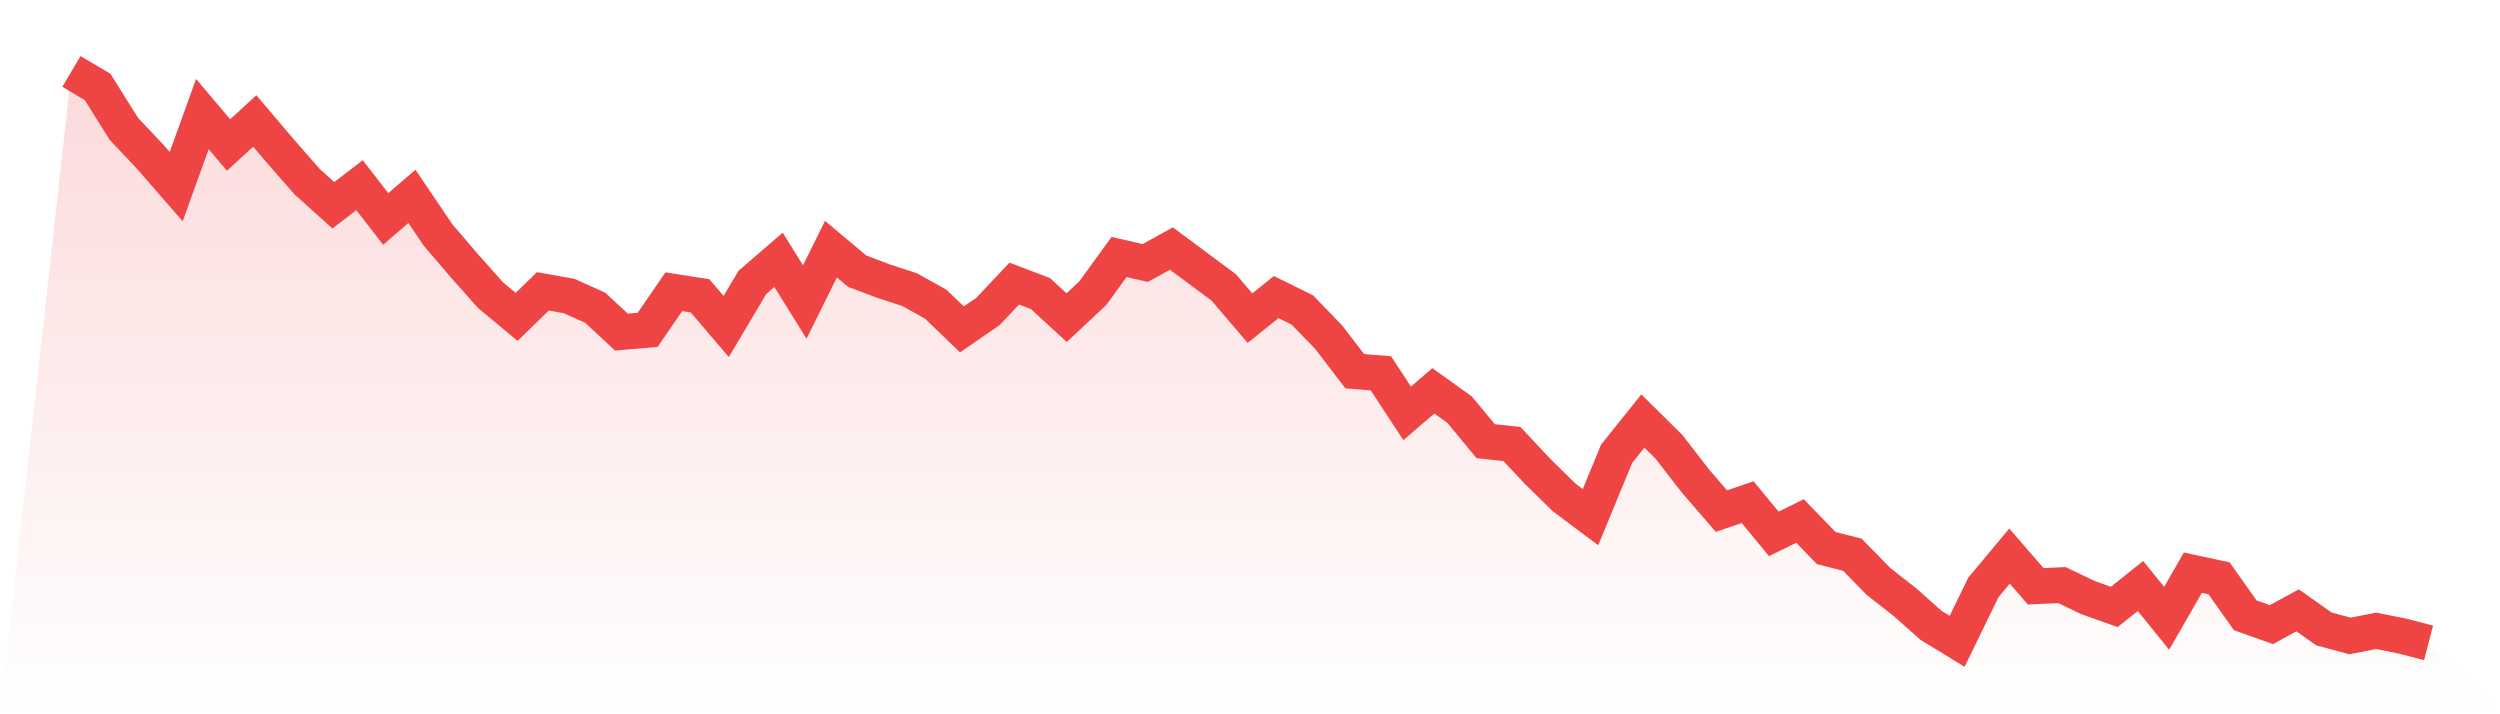
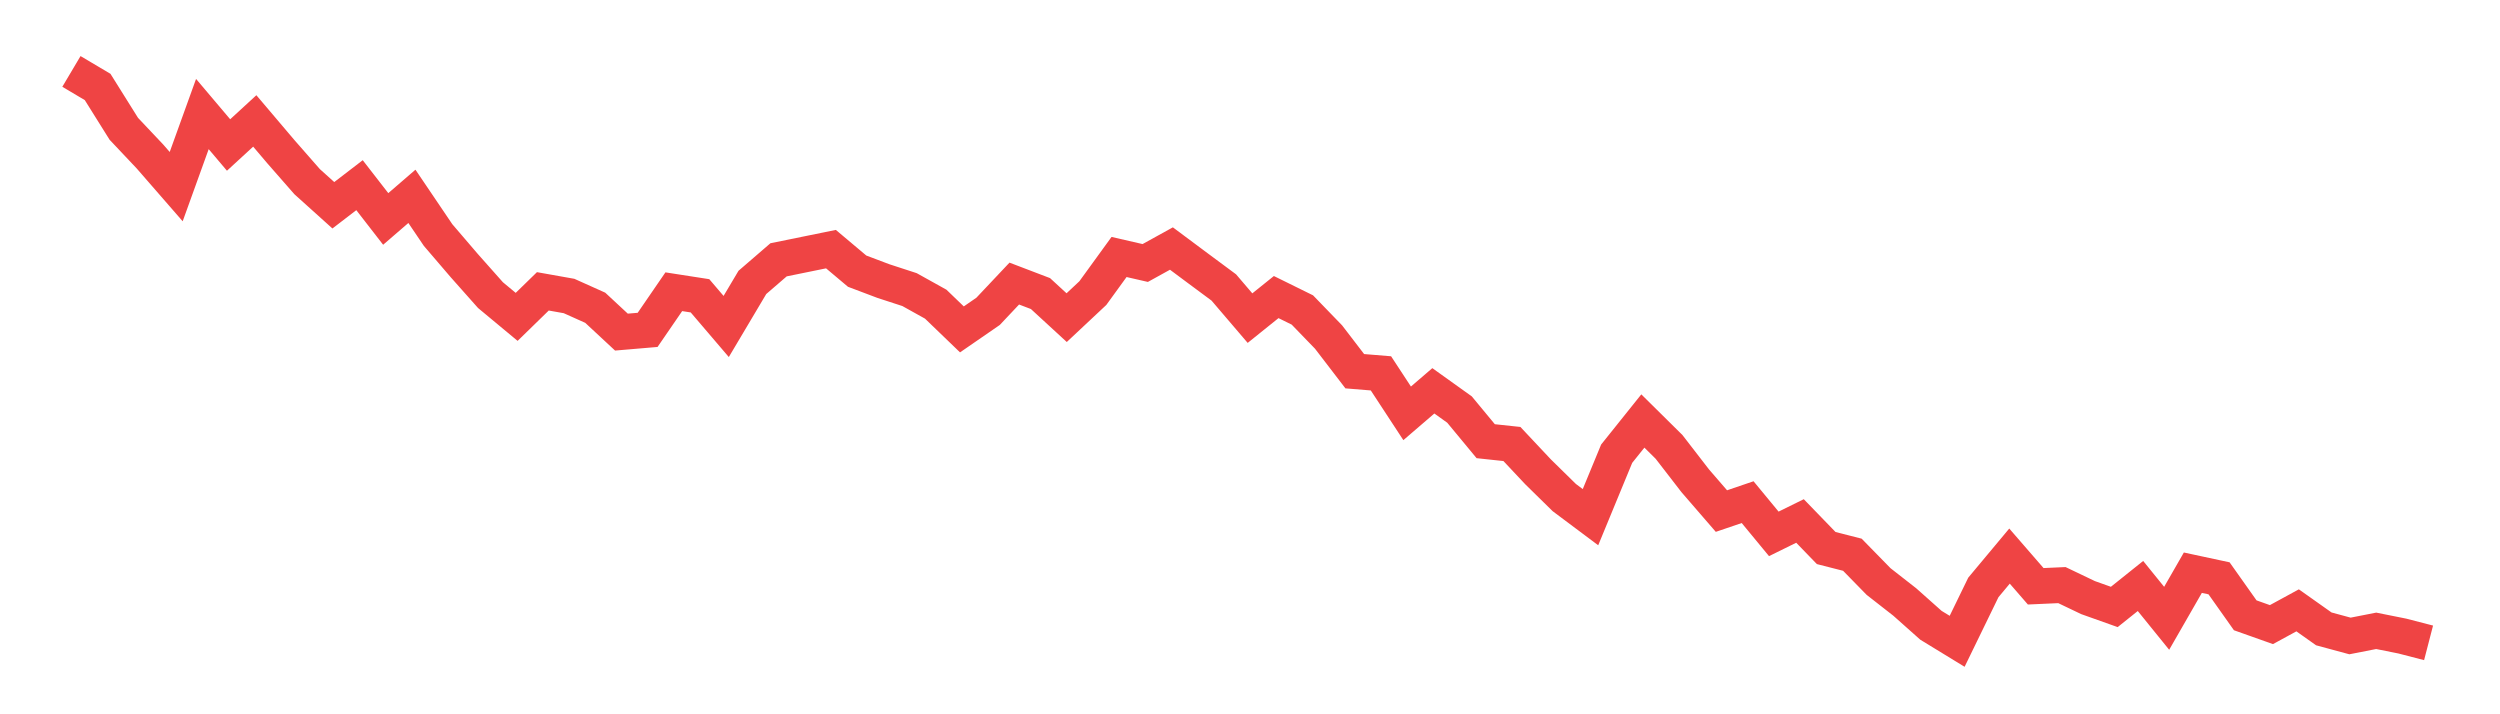
<svg xmlns="http://www.w3.org/2000/svg" viewBox="0 0 140 40">
  <defs>
    <linearGradient id="gradient" x1="0" x2="0" y1="0" y2="1">
      <stop offset="0%" stop-color="#ef4444" stop-opacity="0.2" />
      <stop offset="100%" stop-color="#ef4444" stop-opacity="0" />
    </linearGradient>
  </defs>
-   <path d="M4,4 L4,4 L5.467,4.87 L6.933,7.212 L8.4,8.766 L9.867,10.451 L11.333,6.386 L12.8,8.12 L14.267,6.772 L15.733,8.5 L17.2,10.174 L18.667,11.495 L20.133,10.37 L21.6,12.261 L23.067,10.995 L24.533,13.163 L26,14.875 L27.467,16.527 L28.933,17.745 L30.4,16.315 L31.867,16.576 L33.333,17.234 L34.8,18.598 L36.267,18.473 L37.733,16.337 L39.2,16.565 L40.667,18.283 L42.133,15.815 L43.6,14.549 L45.067,16.913 L46.533,13.951 L48,15.185 L49.467,15.739 L50.933,16.217 L52.4,17.033 L53.867,18.446 L55.333,17.435 L56.8,15.88 L58.267,16.44 L59.733,17.788 L61.2,16.413 L62.667,14.391 L64.133,14.728 L65.6,13.918 L67.067,15.011 L68.533,16.098 L70,17.815 L71.467,16.636 L72.933,17.359 L74.4,18.875 L75.867,20.788 L77.333,20.908 L78.8,23.147 L80.267,21.886 L81.733,22.935 L83.2,24.707 L84.667,24.864 L86.133,26.424 L87.6,27.864 L89.067,28.962 L90.533,25.408 L92,23.576 L93.467,25.027 L94.933,26.924 L96.4,28.62 L97.867,28.12 L99.333,29.897 L100.8,29.174 L102.267,30.69 L103.733,31.065 L105.2,32.565 L106.667,33.712 L108.133,35.016 L109.6,35.913 L111.067,32.897 L112.533,31.141 L114,32.832 L115.467,32.766 L116.933,33.467 L118.4,33.989 L119.867,32.815 L121.333,34.625 L122.8,32.071 L124.267,32.386 L125.733,34.457 L127.2,34.978 L128.667,34.179 L130.133,35.217 L131.6,35.614 L133.067,35.326 L134.533,35.62 L136,36 L140,40 L0,40 z" fill="url(#gradient)" />
-   <path d="M4,4 L4,4 L5.467,4.87 L6.933,7.212 L8.4,8.766 L9.867,10.451 L11.333,6.386 L12.8,8.12 L14.267,6.772 L15.733,8.5 L17.2,10.174 L18.667,11.495 L20.133,10.37 L21.6,12.261 L23.067,10.995 L24.533,13.163 L26,14.875 L27.467,16.527 L28.933,17.745 L30.4,16.315 L31.867,16.576 L33.333,17.234 L34.8,18.598 L36.267,18.473 L37.733,16.337 L39.2,16.565 L40.667,18.283 L42.133,15.815 L43.6,14.549 L45.067,16.913 L46.533,13.951 L48,15.185 L49.467,15.739 L50.933,16.217 L52.4,17.033 L53.867,18.446 L55.333,17.435 L56.8,15.88 L58.267,16.44 L59.733,17.788 L61.2,16.413 L62.667,14.391 L64.133,14.728 L65.6,13.918 L67.067,15.011 L68.533,16.098 L70,17.815 L71.467,16.636 L72.933,17.359 L74.4,18.875 L75.867,20.788 L77.333,20.908 L78.8,23.147 L80.267,21.886 L81.733,22.935 L83.2,24.707 L84.667,24.864 L86.133,26.424 L87.6,27.864 L89.067,28.962 L90.533,25.408 L92,23.576 L93.467,25.027 L94.933,26.924 L96.4,28.62 L97.867,28.12 L99.333,29.897 L100.8,29.174 L102.267,30.69 L103.733,31.065 L105.2,32.565 L106.667,33.712 L108.133,35.016 L109.6,35.913 L111.067,32.897 L112.533,31.141 L114,32.832 L115.467,32.766 L116.933,33.467 L118.4,33.989 L119.867,32.815 L121.333,34.625 L122.8,32.071 L124.267,32.386 L125.733,34.457 L127.2,34.978 L128.667,34.179 L130.133,35.217 L131.6,35.614 L133.067,35.326 L134.533,35.62 L136,36" fill="none" stroke="#ef4444" stroke-width="2" />
+   <path d="M4,4 L4,4 L5.467,4.87 L6.933,7.212 L8.4,8.766 L9.867,10.451 L11.333,6.386 L12.8,8.12 L14.267,6.772 L15.733,8.5 L17.2,10.174 L18.667,11.495 L20.133,10.37 L21.6,12.261 L23.067,10.995 L24.533,13.163 L26,14.875 L27.467,16.527 L28.933,17.745 L30.4,16.315 L31.867,16.576 L33.333,17.234 L34.8,18.598 L36.267,18.473 L37.733,16.337 L39.2,16.565 L40.667,18.283 L42.133,15.815 L43.6,14.549 L46.533,13.951 L48,15.185 L49.467,15.739 L50.933,16.217 L52.4,17.033 L53.867,18.446 L55.333,17.435 L56.8,15.88 L58.267,16.44 L59.733,17.788 L61.2,16.413 L62.667,14.391 L64.133,14.728 L65.6,13.918 L67.067,15.011 L68.533,16.098 L70,17.815 L71.467,16.636 L72.933,17.359 L74.4,18.875 L75.867,20.788 L77.333,20.908 L78.8,23.147 L80.267,21.886 L81.733,22.935 L83.2,24.707 L84.667,24.864 L86.133,26.424 L87.6,27.864 L89.067,28.962 L90.533,25.408 L92,23.576 L93.467,25.027 L94.933,26.924 L96.4,28.62 L97.867,28.12 L99.333,29.897 L100.8,29.174 L102.267,30.69 L103.733,31.065 L105.2,32.565 L106.667,33.712 L108.133,35.016 L109.6,35.913 L111.067,32.897 L112.533,31.141 L114,32.832 L115.467,32.766 L116.933,33.467 L118.4,33.989 L119.867,32.815 L121.333,34.625 L122.8,32.071 L124.267,32.386 L125.733,34.457 L127.2,34.978 L128.667,34.179 L130.133,35.217 L131.6,35.614 L133.067,35.326 L134.533,35.62 L136,36" fill="none" stroke="#ef4444" stroke-width="2" />
</svg>